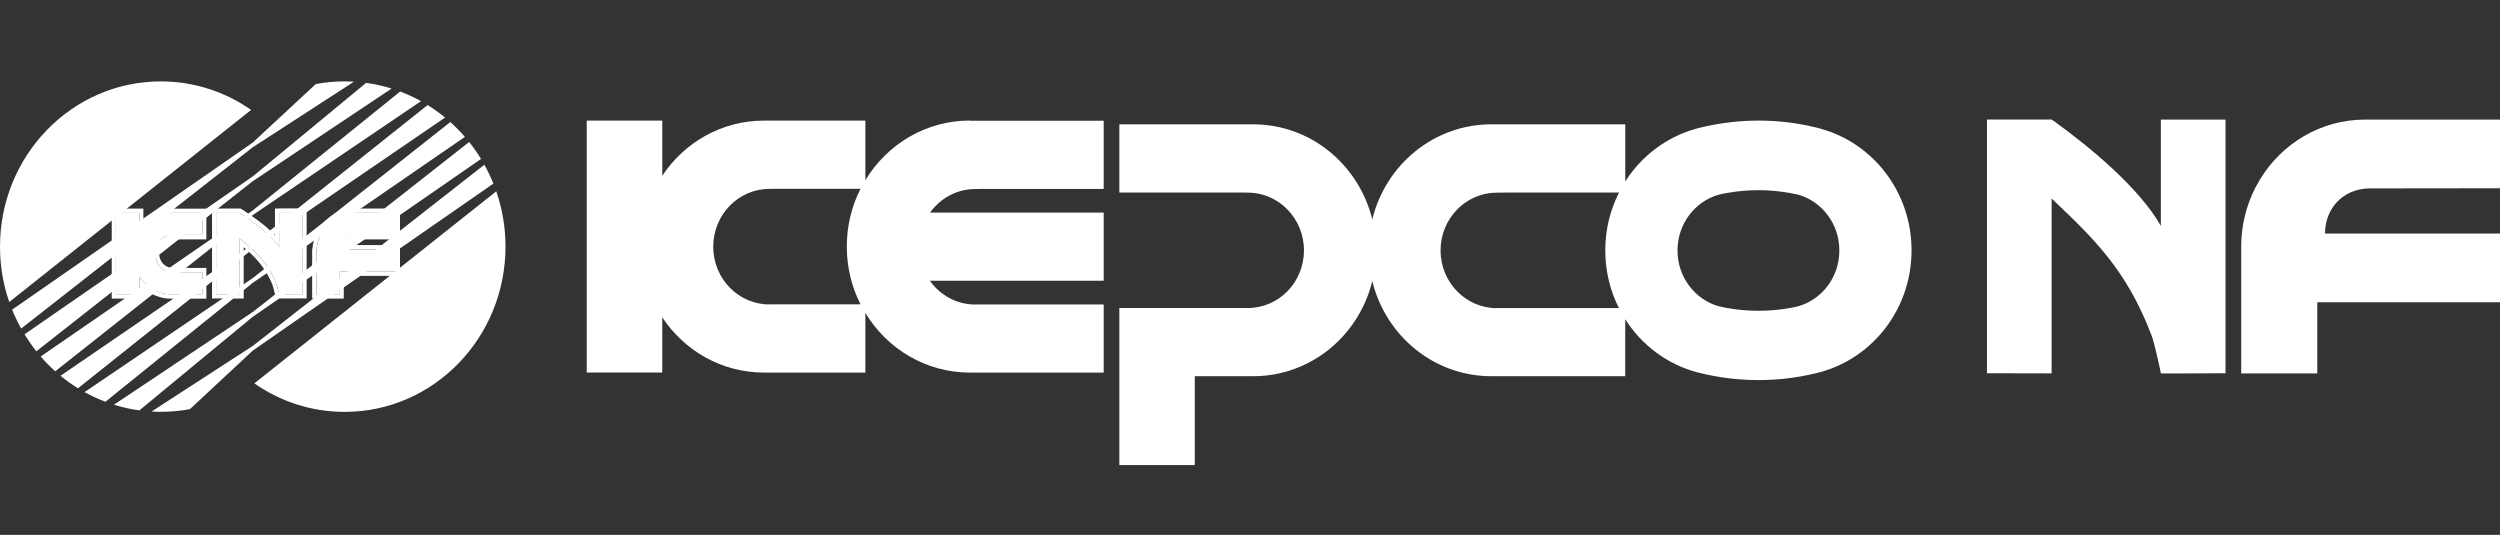
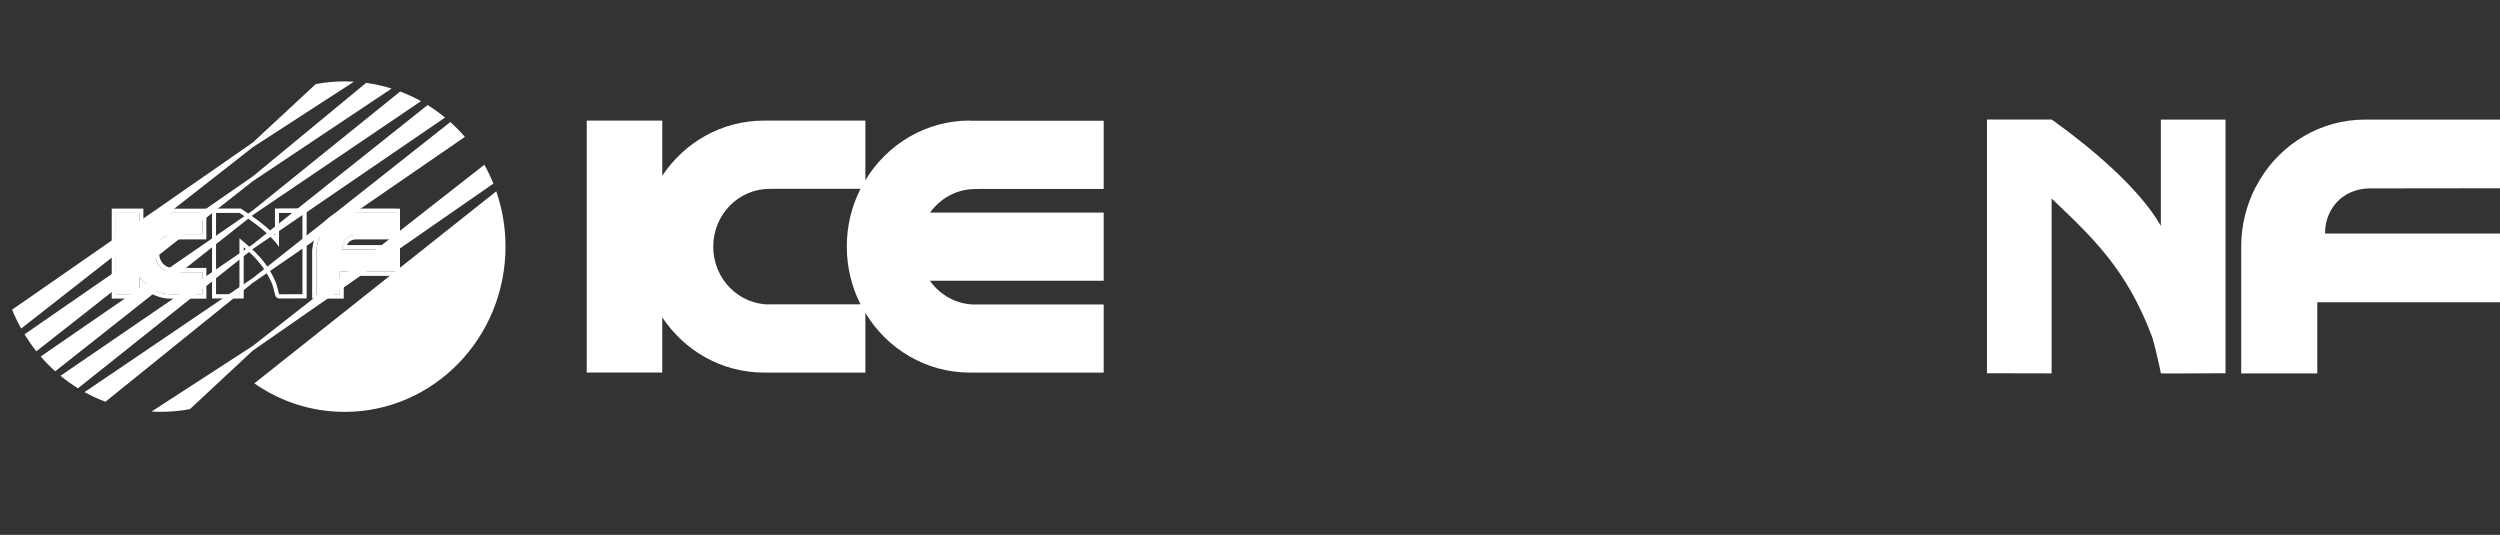
<svg xmlns="http://www.w3.org/2000/svg" width="215" height="46" viewBox="0 0 215 46" fill="none">
  <rect x="0" y="0" width="215" height="46" fill="#333333" stroke="none" />
  <g clip-path="url(#clip0_192_86448)">
    <path d="M83.409 10.367C79.612 10.367 76.286 12.416 74.423 15.496V10.371H65.706C62.068 10.371 58.858 12.248 56.956 15.114V10.371H50.46V32.038H56.956V27.294C58.862 30.165 62.068 32.042 65.706 32.042H66.281H74.423V26.913C76.286 29.992 79.612 32.042 83.409 32.042H83.981H94.917V26.182H83.861L83.873 26.19C82.27 26.19 80.847 25.381 79.972 24.145H94.917V18.285H79.984C80.863 17.057 82.274 16.256 83.873 16.256L84.604 16.248H94.917V10.384H83.409V10.367ZM74.008 26.173H66.157L66.169 26.182C63.503 26.182 61.337 23.96 61.337 21.217C61.337 18.474 63.499 16.244 66.169 16.244L66.901 16.236H74.004C73.252 17.722 72.825 19.41 72.825 21.204C72.825 22.999 73.252 24.687 74.004 26.177L74.008 26.173Z" fill="white" />
-     <path d="M156.569 11.061L156.178 10.963C154.587 10.577 152.932 10.371 151.229 10.371C149.526 10.371 147.807 10.585 146.197 10.983L145.913 11.057C143.355 11.751 141.176 13.398 139.773 15.607V10.692H128.257C123.313 10.692 119.168 14.162 118.017 18.868C116.857 14.162 112.716 10.692 107.768 10.692H106.629H96.264V16.556H106.569L107.308 16.564C109.974 16.564 112.141 18.79 112.141 21.533C112.141 24.276 109.978 26.485 107.316 26.49H96.264V39.996H102.751V32.354H107.768C112.72 32.354 116.861 28.884 118.017 24.174C119.168 28.88 123.317 32.354 128.257 32.354H128.833H139.769V27.455C141.176 29.664 143.351 31.311 145.909 32.005L146.193 32.074C147.803 32.473 149.486 32.686 151.225 32.686C152.964 32.686 154.583 32.481 156.174 32.095L156.565 31.996C161.07 30.76 164.392 26.559 164.392 21.537V21.525C164.392 16.503 161.074 12.302 156.565 11.066L156.569 11.061ZM139.23 26.494H128.713L128.725 26.502C126.059 26.502 123.888 24.28 123.888 21.537C123.888 18.794 126.059 16.568 128.725 16.568L129.456 16.56H139.234C138.482 18.047 138.054 19.73 138.054 21.525V21.541C138.054 23.332 138.482 25.011 139.226 26.498L139.23 26.494ZM158.184 21.553C158.184 23.833 156.689 25.759 154.643 26.342C154.427 26.403 154.199 26.44 153.975 26.481C153.08 26.646 152.164 26.728 151.225 26.728C150.286 26.728 149.378 26.642 148.491 26.481L147.787 26.334C145.757 25.746 144.266 23.824 144.266 21.549V21.533C144.266 19.254 145.761 17.328 147.803 16.745C148.019 16.683 148.247 16.646 148.471 16.605C149.358 16.441 150.282 16.355 151.225 16.355C152.168 16.355 153.068 16.441 153.959 16.601L154.663 16.745C156.697 17.332 158.184 19.254 158.184 21.529V21.545V21.553Z" fill="white" />
    <path d="M185.837 19.43C184.002 16.203 179.849 12.729 176.659 10.433C176.583 10.384 176.507 10.33 176.439 10.281H170.879V32.099L176.439 32.111V17.073C180.017 20.469 182.895 23.184 185.057 28.908C185.249 29.413 185.741 31.594 185.837 32.111C185.837 32.115 186.16 32.12 186.648 32.12C188.191 32.12 191.393 32.099 191.393 32.099V10.285H185.833V19.435L185.837 19.43Z" fill="white" />
    <path d="M203.872 16.203L215 16.19V10.285H203.4C199.575 10.285 196.225 12.347 194.351 15.447L193.935 16.19C193.183 17.681 192.752 19.369 192.744 21.163V32.111H199.287V25.993H215V20.083H199.955C199.935 18.096 201.35 16.199 203.872 16.199V16.203Z" fill="white" />
    <path d="M42.678 16.453L21.873 32.97C24.087 34.518 26.761 35.421 29.639 35.421C37.278 35.421 43.473 29.056 43.473 21.213C43.473 19.541 43.194 17.94 42.678 16.453Z" fill="white" />
    <path d="M21.737 15.583L25.27 13.226L33.676 7.616C32.969 7.394 32.237 7.23 31.486 7.127L24.843 12.61L21.737 15.172L15.953 19.176L2.107 28.752C2.418 29.257 2.758 29.746 3.126 30.21L15.845 20.215L21.737 15.583Z" fill="white" />
    <path d="M42.434 15.796C42.206 15.234 41.95 14.691 41.654 14.166L26.973 25.656L21.737 29.75L19.69 31.076L13.031 35.392C13.299 35.409 13.562 35.417 13.834 35.417C14.686 35.417 15.525 35.339 16.336 35.183L20.198 31.586L21.737 30.153L26.541 26.814L42.434 15.788V15.796Z" fill="white" />
    <path d="M21.737 12.663L23.779 11.341L30.438 7.025C30.175 7.012 29.911 7 29.639 7C28.792 7 27.956 7.078 27.153 7.23L23.276 10.831L21.737 12.261L16.932 15.595L1.043 26.629C1.267 27.192 1.527 27.734 1.819 28.255L16.504 16.761L21.737 12.663Z" fill="white" />
-     <path d="M21.737 27.245L27.525 23.241L41.367 13.669C41.059 13.16 40.719 12.675 40.347 12.211L27.628 22.202L21.733 26.834L18.199 29.196L9.797 34.805C10.505 35.027 11.236 35.191 11.984 35.294L18.627 29.808L21.733 27.245H21.737Z" fill="white" />
    <path d="M21.737 18.494L26.425 15.32L36.202 8.7C35.631 8.384 35.031 8.105 34.412 7.871L26.074 14.597L21.737 18.096L15.841 22.157L3.498 30.658C3.889 31.109 4.305 31.532 4.749 31.931L15.933 23.089L21.741 18.498L21.737 18.494Z" fill="white" />
    <path d="M21.737 21.414L27.229 17.66L38.273 10.109C37.797 9.719 37.298 9.357 36.774 9.033L26.993 16.823L21.741 21.007L16.248 24.761L5.204 32.317C5.68 32.707 6.18 33.068 6.707 33.393L16.484 25.598L21.741 21.41L21.737 21.414Z" fill="white" />
    <path d="M21.737 24.325L27.633 20.268L39.98 11.772C39.588 11.32 39.172 10.893 38.729 10.495L27.544 19.328L21.737 23.915L17.048 27.093L7.271 33.721C7.846 34.041 8.446 34.317 9.066 34.551L17.4 27.824L21.737 24.325Z" fill="white" />
-     <path d="M13.834 7C6.192 7 0 13.365 0 21.213C0 22.884 0.28 24.486 0.795 25.972L21.597 9.452C19.382 7.908 16.708 7 13.83 7H13.834Z" fill="white" />
    <path d="M11.979 19.841V18.314H9.965V25.299H11.979V23.771C12.571 24.695 13.566 25.303 14.694 25.303H17.396V23.41H14.834C14.006 23.41 13.335 22.695 13.335 21.808C13.335 20.921 14.006 20.203 14.834 20.203H15.061H17.392V18.309H14.69C13.562 18.309 12.567 18.917 11.976 19.837L11.979 19.841Z" fill="white" />
    <path d="M14.694 17.936C13.814 17.936 12.983 18.268 12.331 18.864V17.94H9.609V25.681H12.331V24.757C12.979 25.352 13.814 25.685 14.694 25.685H17.747V23.04H14.762C14.166 22.999 13.69 22.465 13.69 21.816C13.69 21.168 14.206 20.588 14.838 20.588H15.065H17.392H17.747V17.944H14.694V17.936ZM17.396 19.964V20.203H14.838C14.01 20.203 13.339 20.925 13.339 21.808C13.339 22.691 14.01 23.41 14.838 23.41H17.4V25.299H14.698C13.57 25.299 12.575 24.691 11.984 23.771V25.299H9.969V18.314H11.984V19.841C12.575 18.917 13.57 18.309 14.698 18.309H17.4V19.964H17.396Z" fill="white" />
-     <path d="M23.999 21.241C23.335 20.207 21.829 19.098 20.677 18.363C20.649 18.346 20.621 18.33 20.598 18.314H18.583V25.299H20.598V20.49C21.892 21.578 22.936 22.445 23.719 24.28C23.787 24.445 23.967 25.139 24.003 25.307C24.003 25.307 24.119 25.307 24.299 25.307C24.858 25.307 26.018 25.299 26.018 25.299V18.314H24.003V21.241H23.999Z" fill="white" />
    <path d="M23.999 17.936H23.647V20.231C22.792 19.332 21.597 18.511 20.857 18.038L20.849 18.03L20.837 18.022C20.837 18.022 20.801 18.001 20.781 17.985L20.697 17.932H18.235V25.668H18.587L20.601 25.672H20.957V25.294V21.258C21.96 22.12 22.772 22.946 23.407 24.424C23.459 24.543 23.631 25.2 23.663 25.373C23.695 25.508 23.799 25.664 24.023 25.668C24.035 25.668 24.059 25.668 24.087 25.668H24.303C24.854 25.668 26.01 25.664 26.022 25.664H26.373V17.923H24.007L23.999 17.936ZM26.014 25.27V25.299C26.014 25.299 24.854 25.307 24.295 25.307C24.115 25.307 23.999 25.307 23.999 25.307C23.967 25.139 23.787 24.445 23.715 24.28C22.932 22.449 21.889 21.578 20.593 20.49V25.299H18.579V18.314H20.593C20.617 18.33 20.645 18.346 20.673 18.363C21.829 19.098 23.331 20.211 23.995 21.241V18.314H26.01V25.27H26.014Z" fill="white" />
    <path d="M27.697 19.964L27.569 20.203C27.337 20.679 27.205 21.221 27.205 21.796V25.303H29.219V23.344H34.056V21.455H29.423C29.419 20.818 29.855 20.211 30.63 20.211H34.056V18.318H30.486C29.307 18.318 28.28 18.979 27.701 19.973L27.697 19.964Z" fill="white" />
    <path d="M34.048 17.936H30.479C29.215 17.936 28.06 18.622 27.393 19.767V19.775L27.385 19.779L27.257 20.018V20.026L27.249 20.034C27.037 20.474 26.905 20.938 26.861 21.422H26.845V25.681H29.563V23.722H34.4V21.077H29.843C29.879 20.991 29.931 20.909 29.991 20.843C30.147 20.679 30.363 20.588 30.622 20.588H34.048H34.4V17.944H34.048V17.936ZM34.048 20.203H30.622C29.847 20.203 29.411 20.814 29.415 21.451H34.048V23.34H29.211V25.299H27.197V21.792C27.197 21.217 27.333 20.679 27.561 20.198L27.689 19.96C28.264 18.966 29.295 18.305 30.474 18.305H34.044V20.198L34.048 20.203Z" fill="white" />
  </g>
  <defs>
    <clipPath id="clip0_192_86448">
      <rect width="215" height="33" fill="white" transform="translate(0 7)" />
    </clipPath>
  </defs>
</svg>